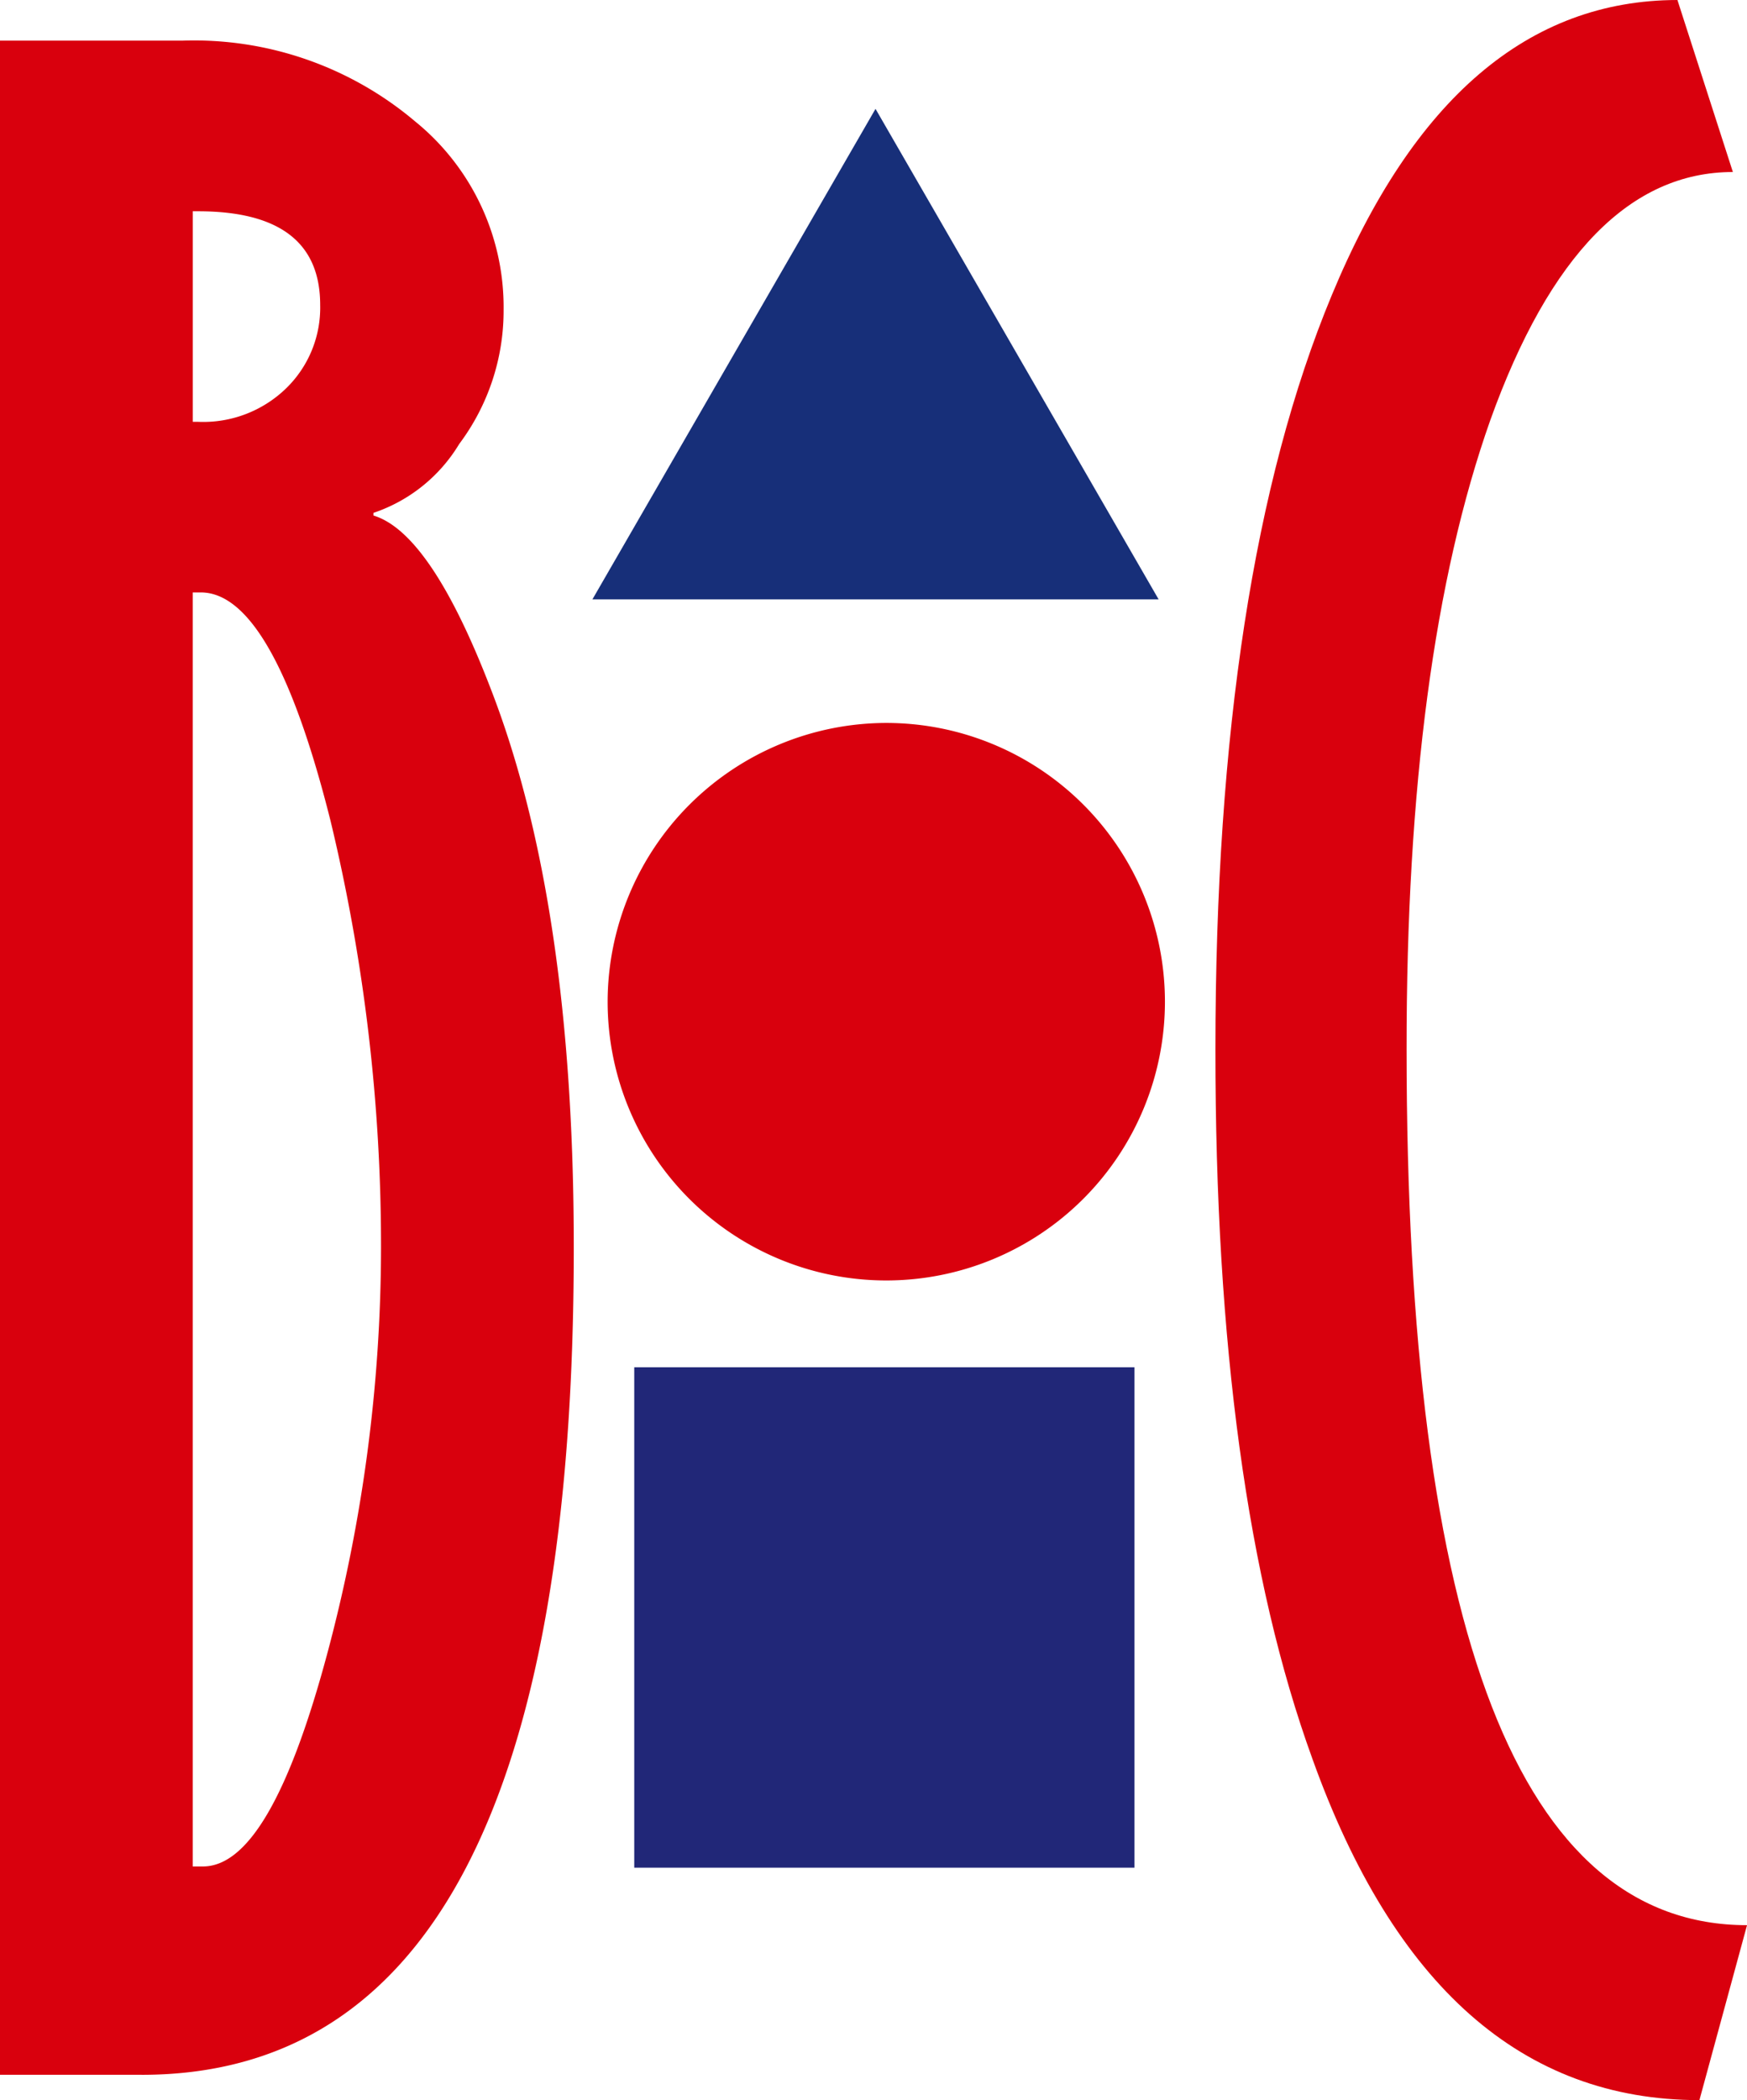
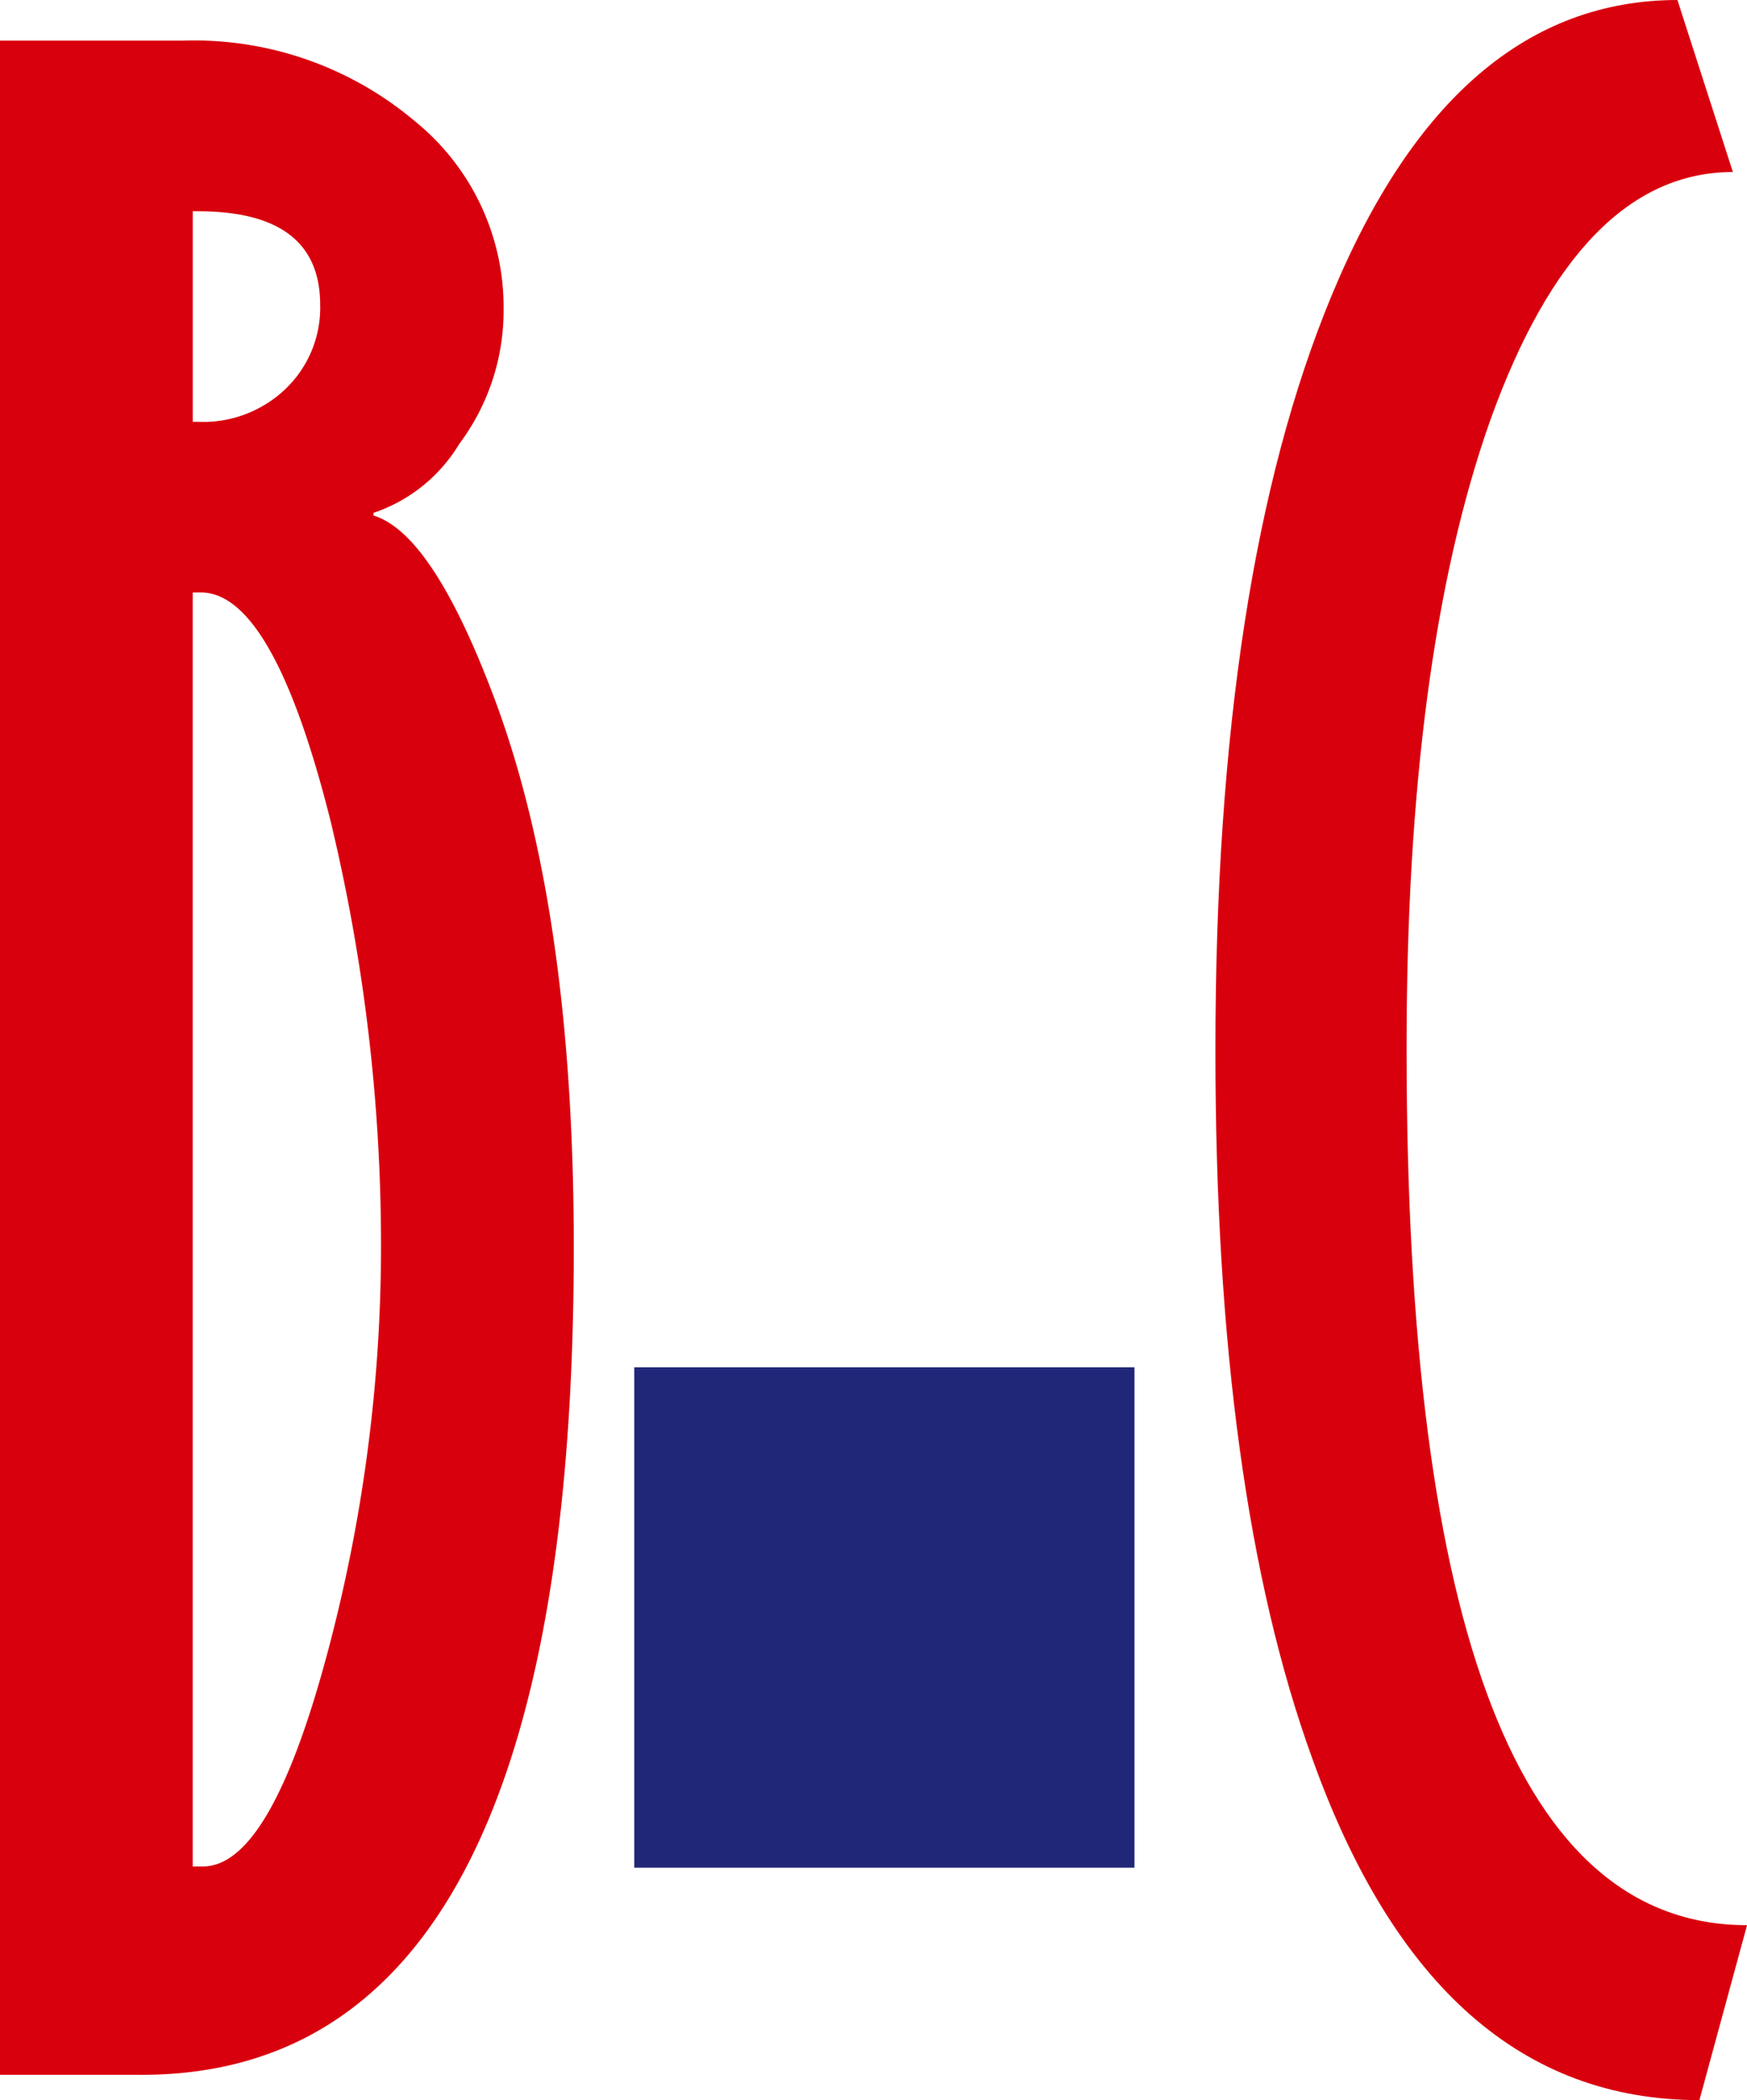
<svg xmlns="http://www.w3.org/2000/svg" id="Gruppe_305" data-name="Gruppe 305" width="52.833" height="63.487" viewBox="0 0 52.833 63.487">
  <g id="Gruppe_304" data-name="Gruppe 304" transform="translate(0 0)">
-     <path id="Pfad_29129" data-name="Pfad 29129" d="M236.519,269.144a8.427,8.427,0,1,1-8.427,8.427,8.443,8.443,0,0,1,8.427-8.427Z" transform="translate(-209.716 -247.289)" fill="#d9000d" fill-rule="evenodd" />
-     <path id="Pfad_29130" data-name="Pfad 29130" d="M233.194,129.569l4.281,7.414,4.281,7.415H224.633l4.281-7.415,4.281-7.414Z" transform="translate(-206.717 -126.279)" fill="#172f79" fill-rule="evenodd" />
    <path id="Pfad_29131" data-name="Pfad 29131" d="M234.147,415.591h15.128v15.128H234.147V415.591Z" transform="translate(-214.966 -374.258)" fill="#212778" fill-rule="evenodd" />
    <path id="Pfad_29132" data-name="Pfad 29132" d="M94.22,175.566H89.936V114.073h5.506a10.357,10.357,0,0,1,7.051,2.444,7.229,7.229,0,0,1,2.673,5.694,6.714,6.714,0,0,1-1.343,4.056,4.819,4.819,0,0,1-2.592,2.081v.081q1.732.524,3.546,5.238,2.518,6.486,2.511,16.921,0,24.979-13.068,24.979Zm1.544-49.97h.161a3.6,3.6,0,0,0,2.673-1.021,3.4,3.4,0,0,0,1.021-2.511c0-1.893-1.236-2.833-3.693-2.833h-.161V125.6Zm0,43.672h.309c1.37,0,2.619-2.162,3.774-6.486a47.622,47.622,0,0,0,1.612-12.194,54.9,54.9,0,0,0-1.531-12.946q-1.733-6.889-3.922-6.889h-.242v38.515Z" transform="translate(-89.936 -112.844)" fill="#d9000d" fill-rule="evenodd" />
    <path id="Pfad_29133" data-name="Pfad 29133" d="M382.367,163.033l-1.439,5.285q-8.011,0-11.707-10.326-2.937-8.09-2.93-21.438,0-14.331,3.516-22.794,3.7-8.923,10.456-8.93l1.677,5.2c-3.089,0-5.54,2.493-7.338,7.507q-2.538,7.176-2.53,19.013,0,26.485,10.3,26.479Z" transform="translate(-329.534 -104.83)" fill="#d9000d" fill-rule="evenodd" />
  </g>
</svg>